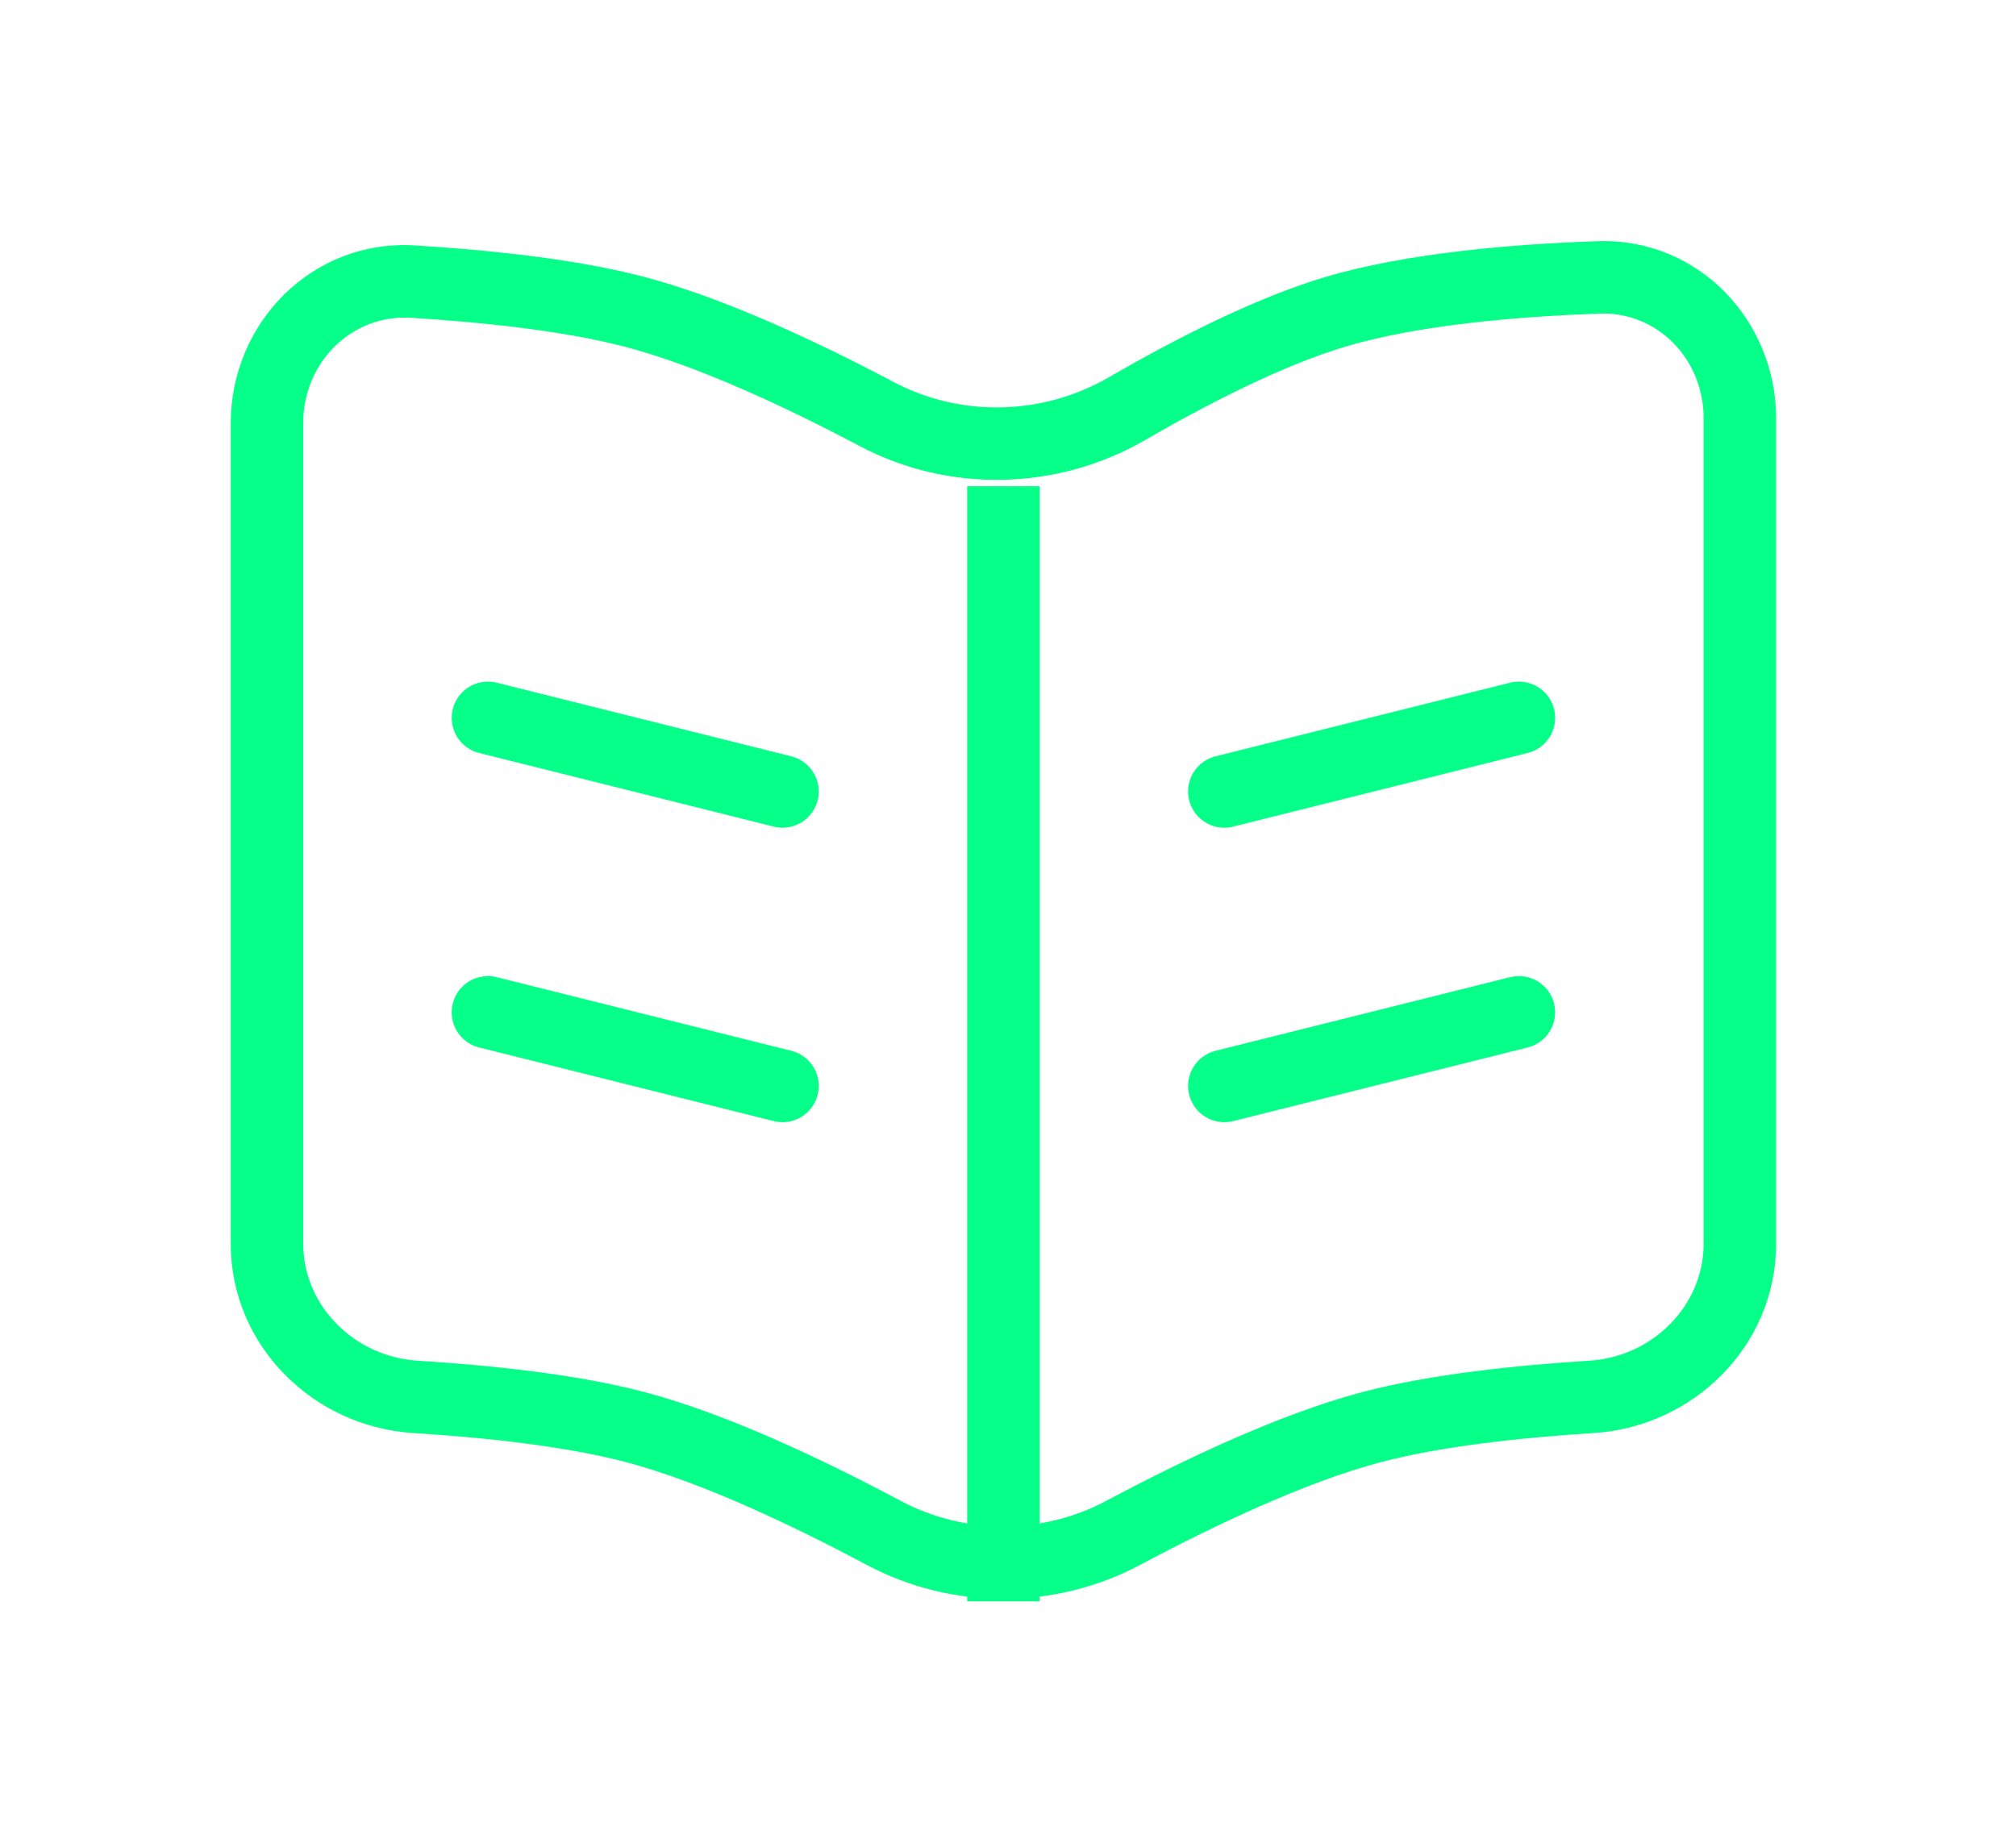
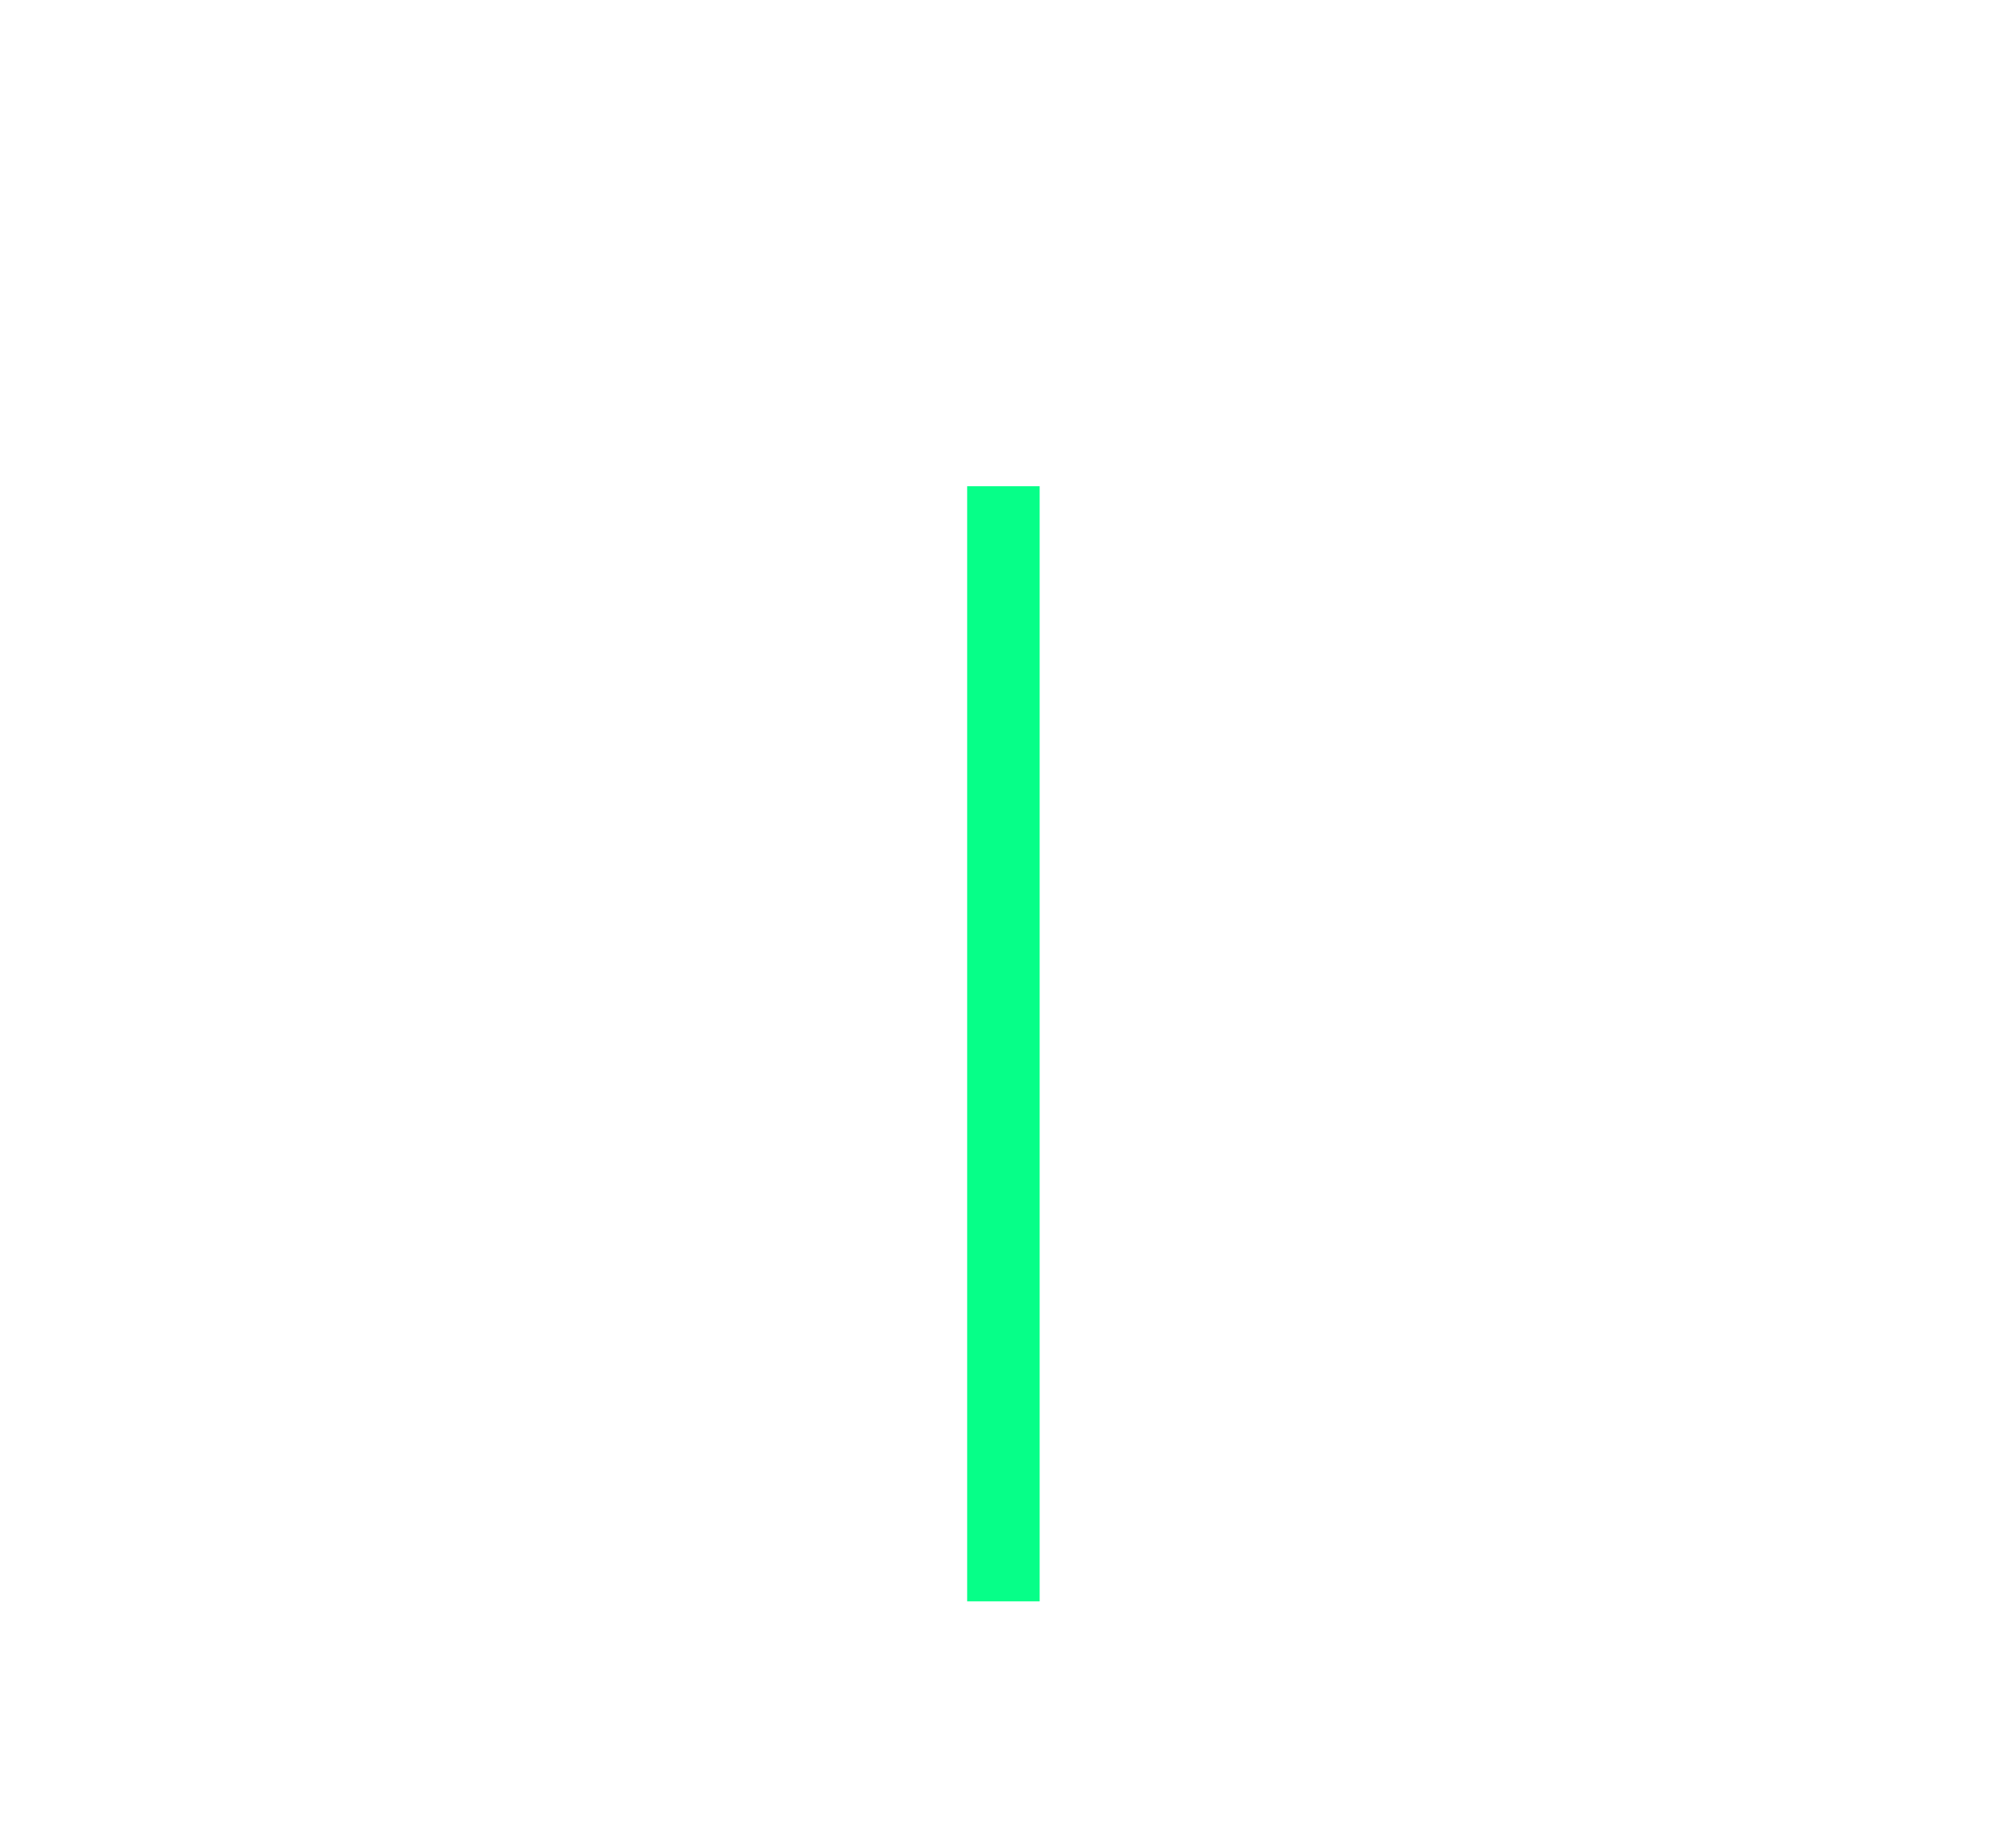
<svg xmlns="http://www.w3.org/2000/svg" width="73" height="66" viewBox="0 0 73 66" fill="none">
  <g filter="url(#filter0_d_947_39279)">
-     <path d="M57.887 8.047L57.932 9.359L57.932 9.359L57.887 8.047ZM48.335 9.3L47.958 8.043L47.958 8.043L48.335 9.3ZM40.798 12.807L40.141 11.671L40.141 11.671L40.798 12.807ZM14.954 8.2L14.874 9.51L14.954 8.2ZM23.001 9.3L23.336 8.031L23.336 8.031L23.001 9.3ZM31.754 13.001L31.14 14.162L31.14 14.162L31.754 13.001ZM40.675 53.518L41.292 54.676L41.292 54.676L40.675 53.518ZM49.668 49.689L49.333 48.42L49.333 48.42L49.668 49.689ZM57.628 48.594L57.71 49.904L57.71 49.904L57.628 48.594ZM31.994 53.518L31.377 54.676L31.377 54.676L31.994 53.518ZM23.001 49.689L23.336 48.42L23.336 48.42L23.001 49.689ZM15.041 48.594L14.959 49.904L14.959 49.904L15.041 48.594ZM10.98 43.05V13.328H8.355V43.05H10.98ZM64.314 43.05V13.155H61.689V43.05H64.314ZM57.841 6.736C54.814 6.841 50.921 7.156 47.958 8.043L48.711 10.557C51.332 9.773 54.94 9.463 57.932 9.359L57.841 6.736ZM47.958 8.043C45.385 8.813 42.457 10.331 40.141 11.671L41.456 13.944C43.734 12.625 46.444 11.236 48.711 10.557L47.958 8.043ZM14.874 9.51C17.459 9.669 20.432 9.98 22.666 10.569L23.336 8.031C20.842 7.373 17.657 7.051 15.035 6.89L14.874 9.51ZM22.666 10.569C25.312 11.267 28.527 12.78 31.14 14.162L32.367 11.841C29.721 10.442 26.287 8.809 23.336 8.031L22.666 10.569ZM41.292 54.676C43.943 53.264 47.275 51.678 50.003 50.958L49.333 48.42C46.294 49.222 42.738 50.931 40.057 52.36L41.292 54.676ZM50.003 50.958C52.212 50.375 55.144 50.065 57.71 49.904L57.546 47.284C54.943 47.447 51.8 47.769 49.333 48.42L50.003 50.958ZM32.612 52.36C29.932 50.931 26.376 49.222 23.336 48.42L22.666 50.958C25.395 51.678 28.727 53.264 31.377 54.676L32.612 52.36ZM23.336 48.42C20.869 47.769 17.727 47.447 15.123 47.284L14.959 49.904C17.526 50.065 20.458 50.375 22.666 50.958L23.336 48.42ZM61.689 43.05C61.689 45.268 59.864 47.139 57.546 47.284L57.71 49.904C61.307 49.679 64.314 46.757 64.314 43.05H61.689ZM64.314 13.155C64.314 9.611 61.499 6.608 57.841 6.736L57.932 9.359C59.991 9.287 61.689 10.979 61.689 13.155H64.314ZM8.355 43.05C8.355 46.757 11.363 49.679 14.959 49.904L15.123 47.284C12.806 47.139 10.98 45.268 10.98 43.05H8.355ZM40.057 52.36C37.743 53.594 34.927 53.594 32.612 52.36L31.377 54.676C34.464 56.322 38.206 56.322 41.292 54.676L40.057 52.36ZM40.141 11.671C37.757 13.051 34.79 13.122 32.367 11.841L31.14 14.162C34.374 15.871 38.301 15.769 41.456 13.944L40.141 11.671ZM10.98 13.328C10.98 11.101 12.76 9.38 14.874 9.51L15.035 6.89C11.303 6.66 8.355 9.697 8.355 13.328H10.98Z" fill="#06FF88" />
    <path d="M36.334 15.611V56" stroke="#06FF88" stroke-width="2.625" />
-     <path d="M17.668 24L28.335 26.667" stroke="#06FF88" stroke-width="2.625" stroke-linecap="round" />
-     <path d="M55 24L44.333 26.667" stroke="#06FF88" stroke-width="2.625" stroke-linecap="round" />
-     <path d="M17.668 34.666L28.335 37.333" stroke="#06FF88" stroke-width="2.625" stroke-linecap="round" />
-     <path d="M55 34.666L44.333 37.333" stroke="#06FF88" stroke-width="2.625" stroke-linecap="round" />
  </g>
  <defs>
    <filter id="filter0_d_947_39279" x="-3.666" y="-6" width="80" height="80" filterUnits="userSpaceOnUse" color-interpolation-filters="sRGB">
      <feFlood flood-opacity="0" result="BackgroundImageFix" />
      <feColorMatrix in="SourceAlpha" type="matrix" values="0 0 0 0 0 0 0 0 0 0 0 0 0 0 0 0 0 0 127 0" result="hardAlpha" />
      <feOffset dy="2" />
      <feGaussianBlur stdDeviation="4" />
      <feColorMatrix type="matrix" values="0 0 0 0 0.024 0 0 0 0 1 0 0 0 0 0.533 0 0 0 0.5 0" />
      <feBlend mode="normal" in2="BackgroundImageFix" result="effect1_dropShadow_947_39279" />
      <feBlend mode="normal" in="SourceGraphic" in2="effect1_dropShadow_947_39279" result="shape" />
    </filter>
  </defs>
</svg>